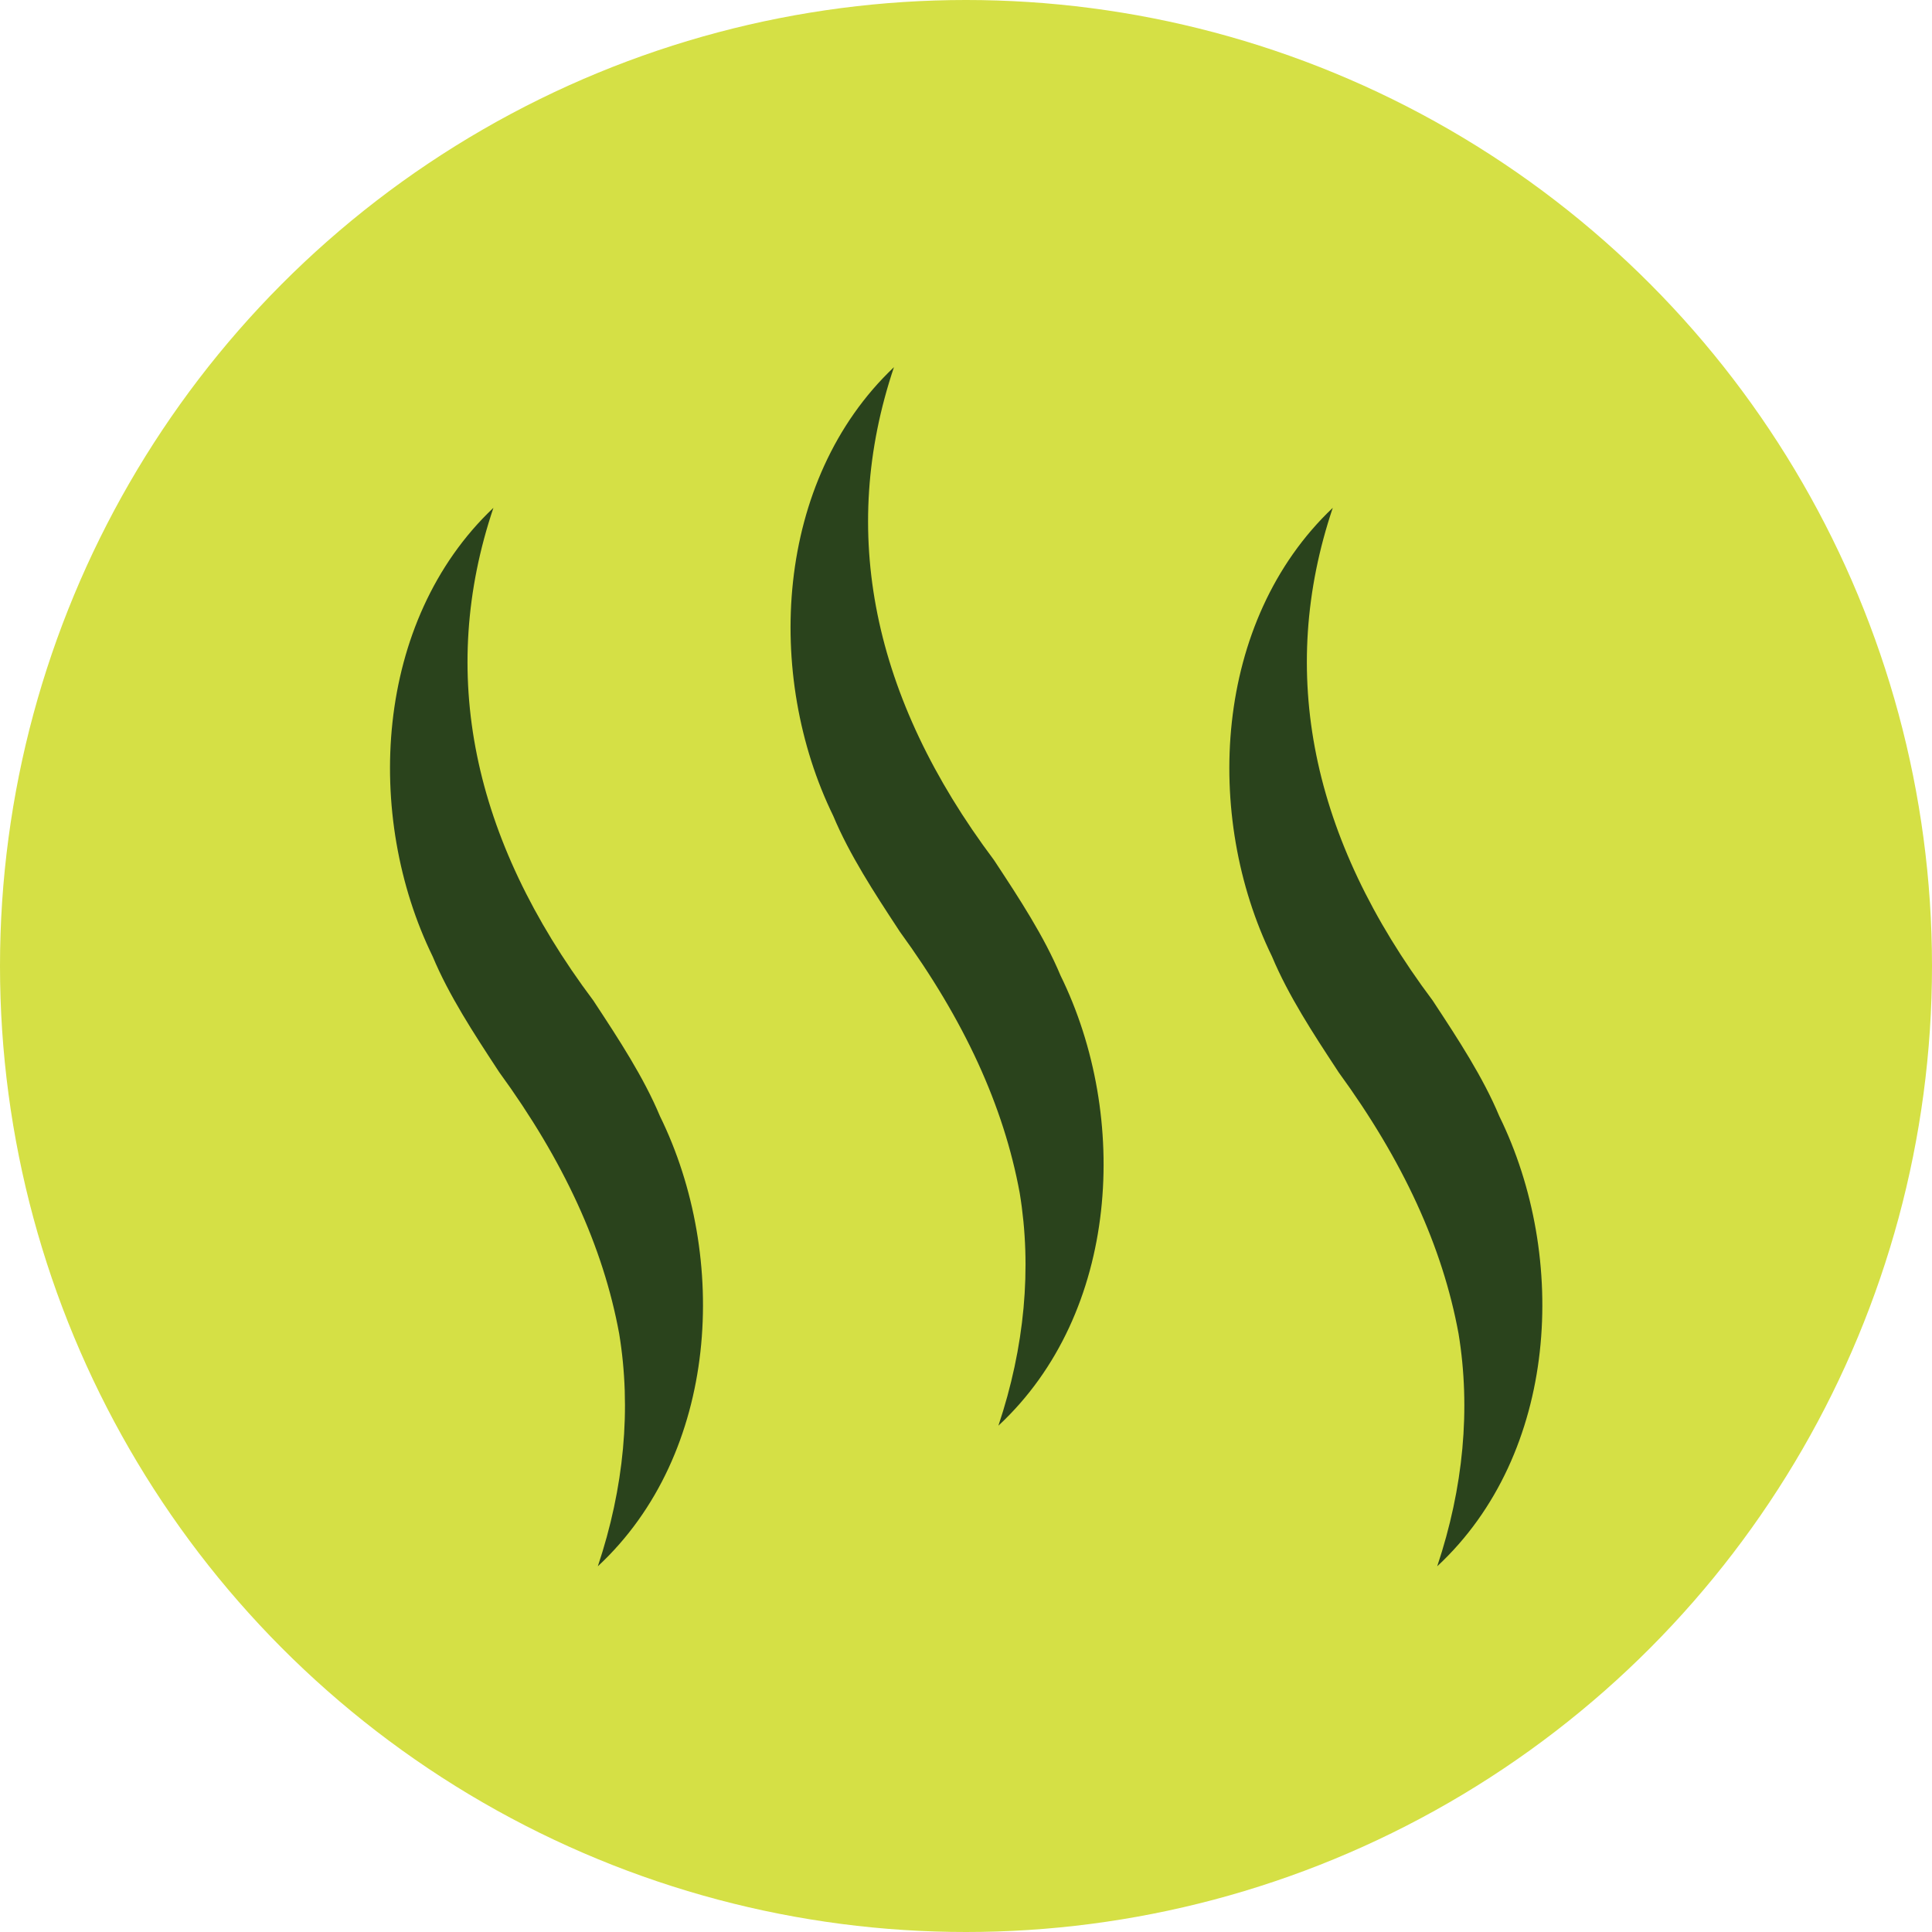
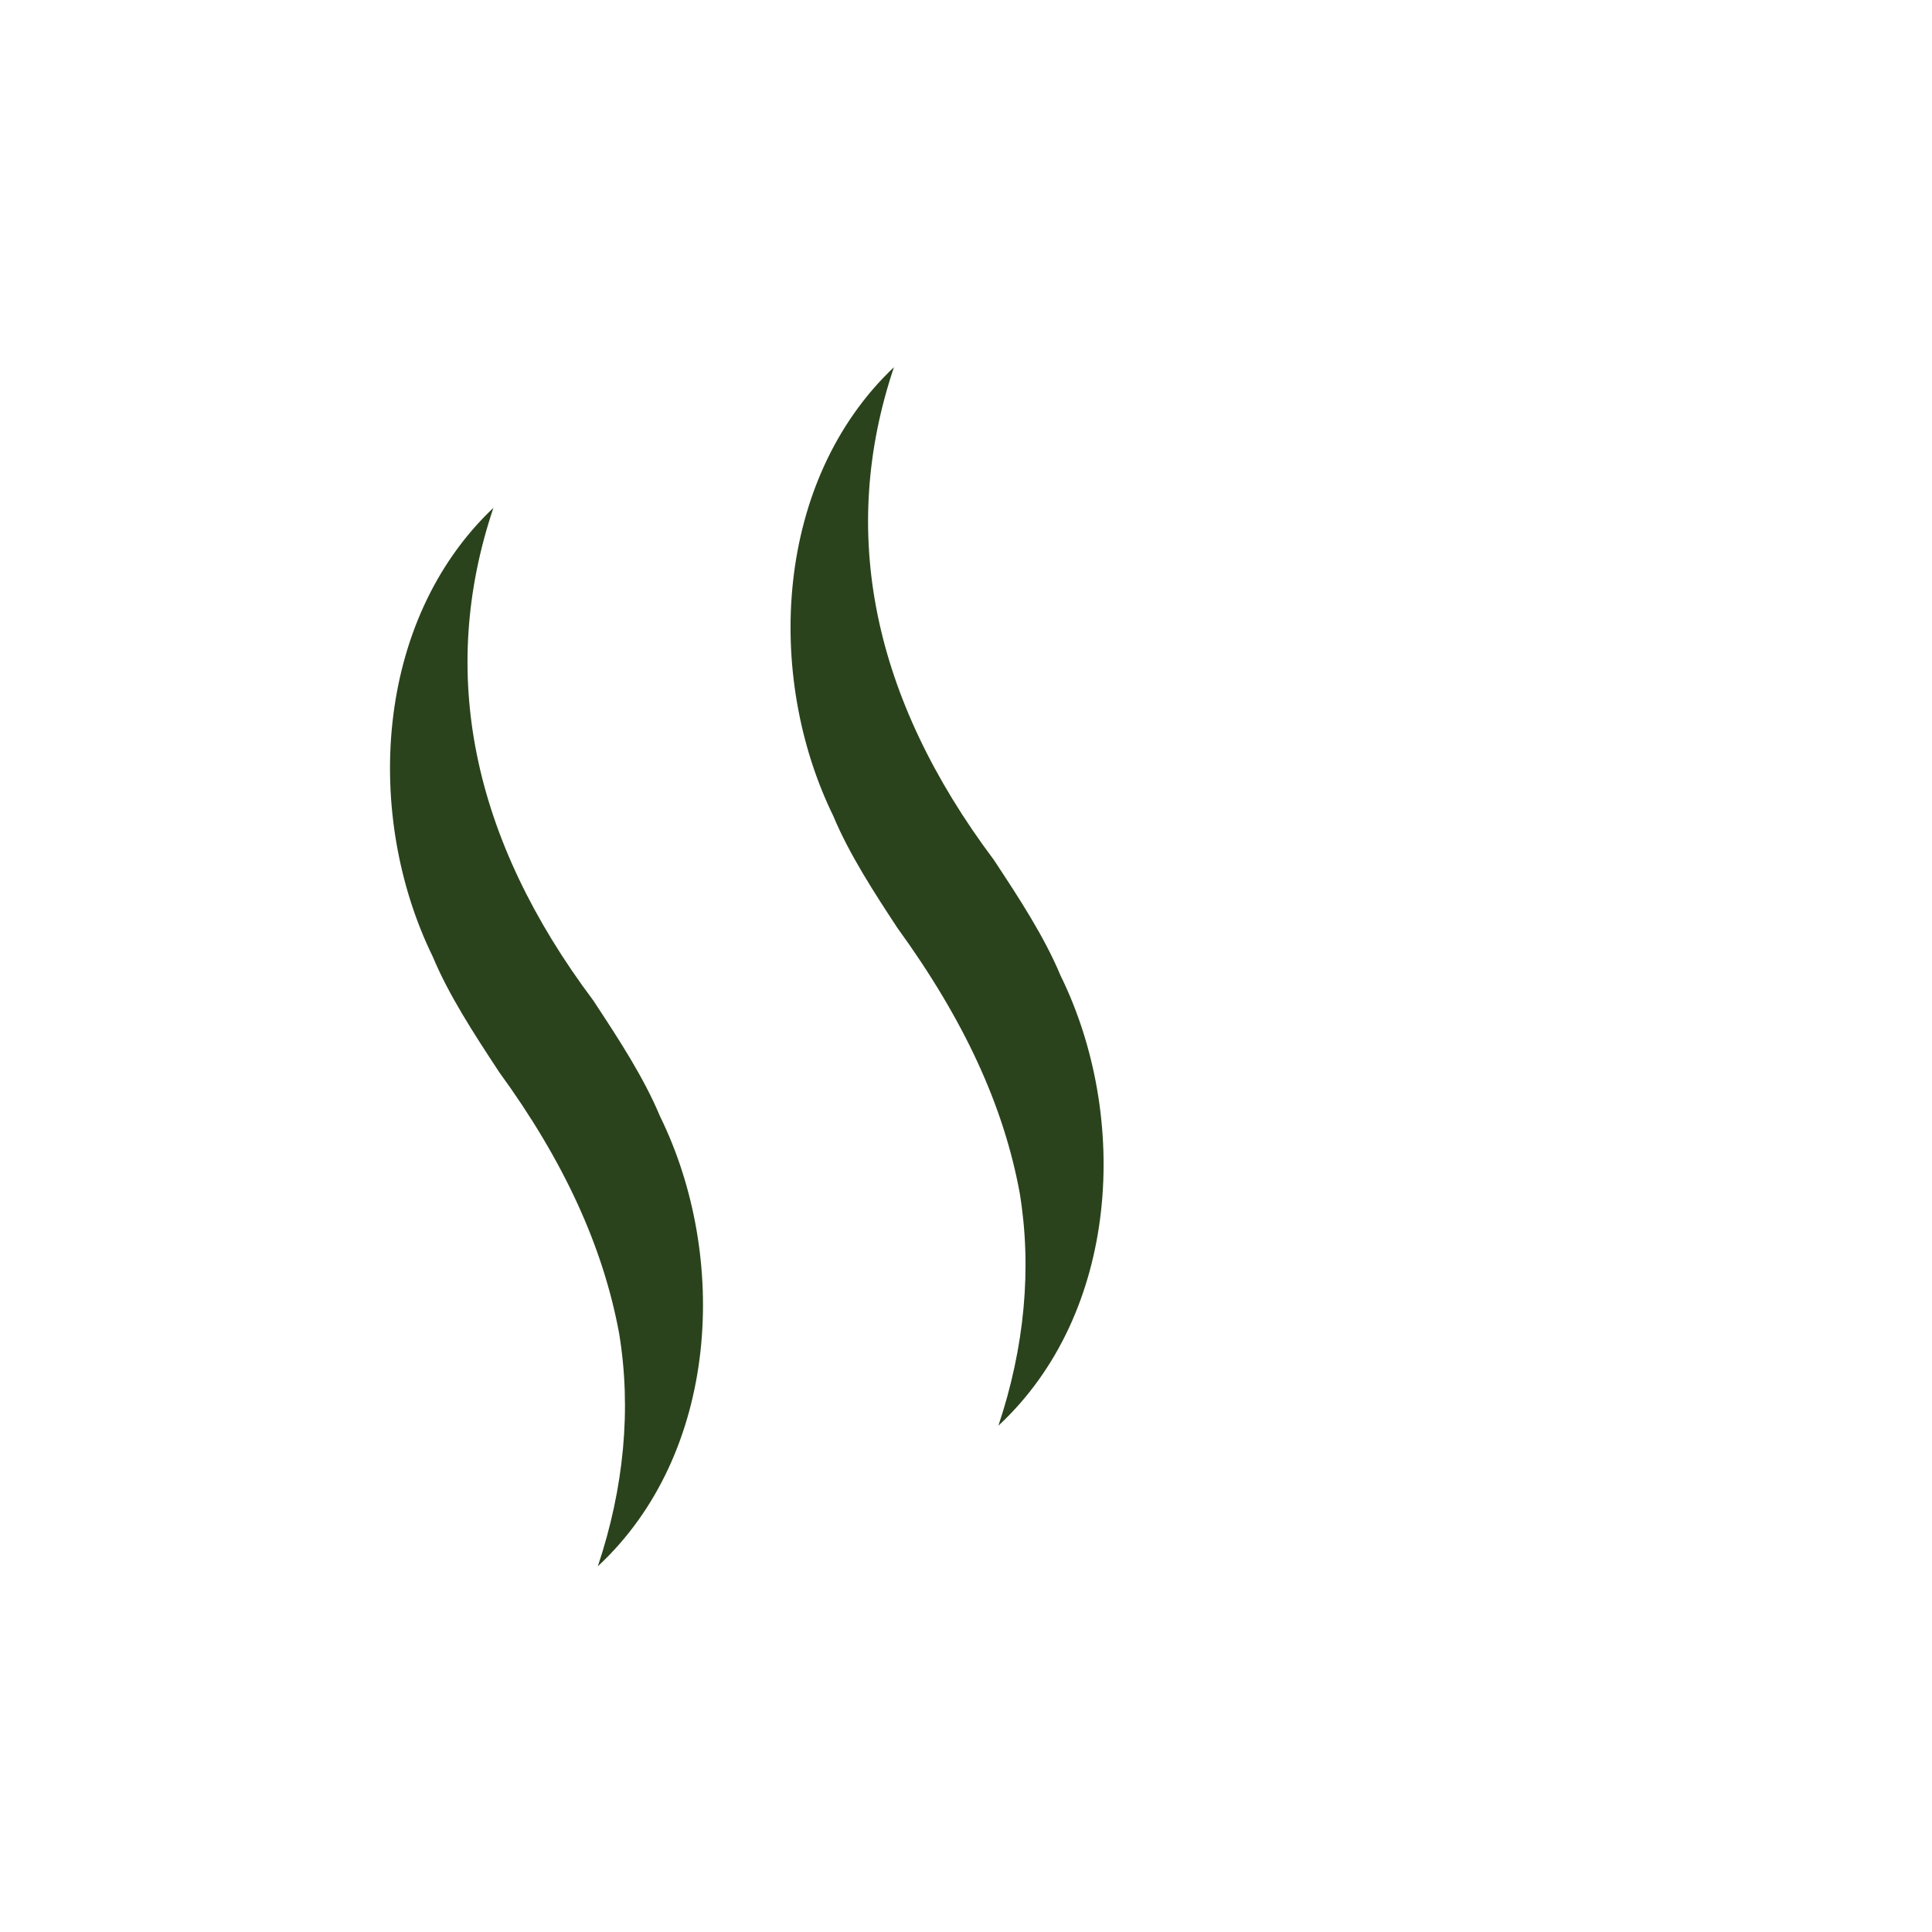
<svg xmlns="http://www.w3.org/2000/svg" fill="none" viewBox="0 0 100 100" height="100" width="100">
-   <circle fill="#D5E045" r="50" cy="50" cx="50" />
-   <path fill="#2A431C" d="M54.891 50.489C54.049 48.47 52.723 46.454 51.552 44.675L51.443 44.51C45.144 36.106 43.404 27.531 46.271 19.005C40.078 24.871 39.582 34.973 43.129 42.231C43.966 44.24 45.283 46.251 46.446 48.024L46.569 48.214C49.911 52.8 51.953 57.245 52.781 61.754C53.419 65.634 53.036 69.731 51.677 73.793C57.968 67.948 58.479 57.786 54.891 50.489Z" />
-   <path fill="#2A431C" d="M77.601 57.768C76.764 55.76 75.446 53.752 74.282 51.981L74.155 51.787C67.855 43.386 66.115 34.812 68.984 26.285C62.791 32.152 62.293 42.253 65.84 49.511C66.68 51.525 68 53.54 69.168 55.318L69.281 55.492C72.622 60.077 74.666 64.522 75.495 69.034C76.131 72.914 75.749 77.01 74.389 81.072C80.68 75.226 81.187 65.066 77.601 57.768Z" />
+   <path fill="#2A431C" d="M54.891 50.489C54.049 48.47 52.723 46.454 51.552 44.675L51.443 44.51C45.144 36.106 43.404 27.531 46.271 19.005C40.078 24.871 39.582 34.973 43.129 42.231C43.966 44.24 45.283 46.251 46.446 48.024C49.911 52.8 51.953 57.245 52.781 61.754C53.419 65.634 53.036 69.731 51.677 73.793C57.968 67.948 58.479 57.786 54.891 50.489Z" />
  <path fill="#2A431C" d="M34.157 57.768C33.319 55.76 32.001 53.752 30.837 51.981L30.71 51.787C24.411 43.386 22.67 34.812 25.539 26.285C19.346 32.152 18.85 42.254 22.397 49.511C23.232 51.517 24.547 53.523 25.707 55.294L25.837 55.492C29.177 60.078 31.221 64.525 32.049 69.034C32.686 72.913 32.303 77.009 30.943 81.072C37.234 75.226 37.743 65.066 34.157 57.768Z" />
</svg>